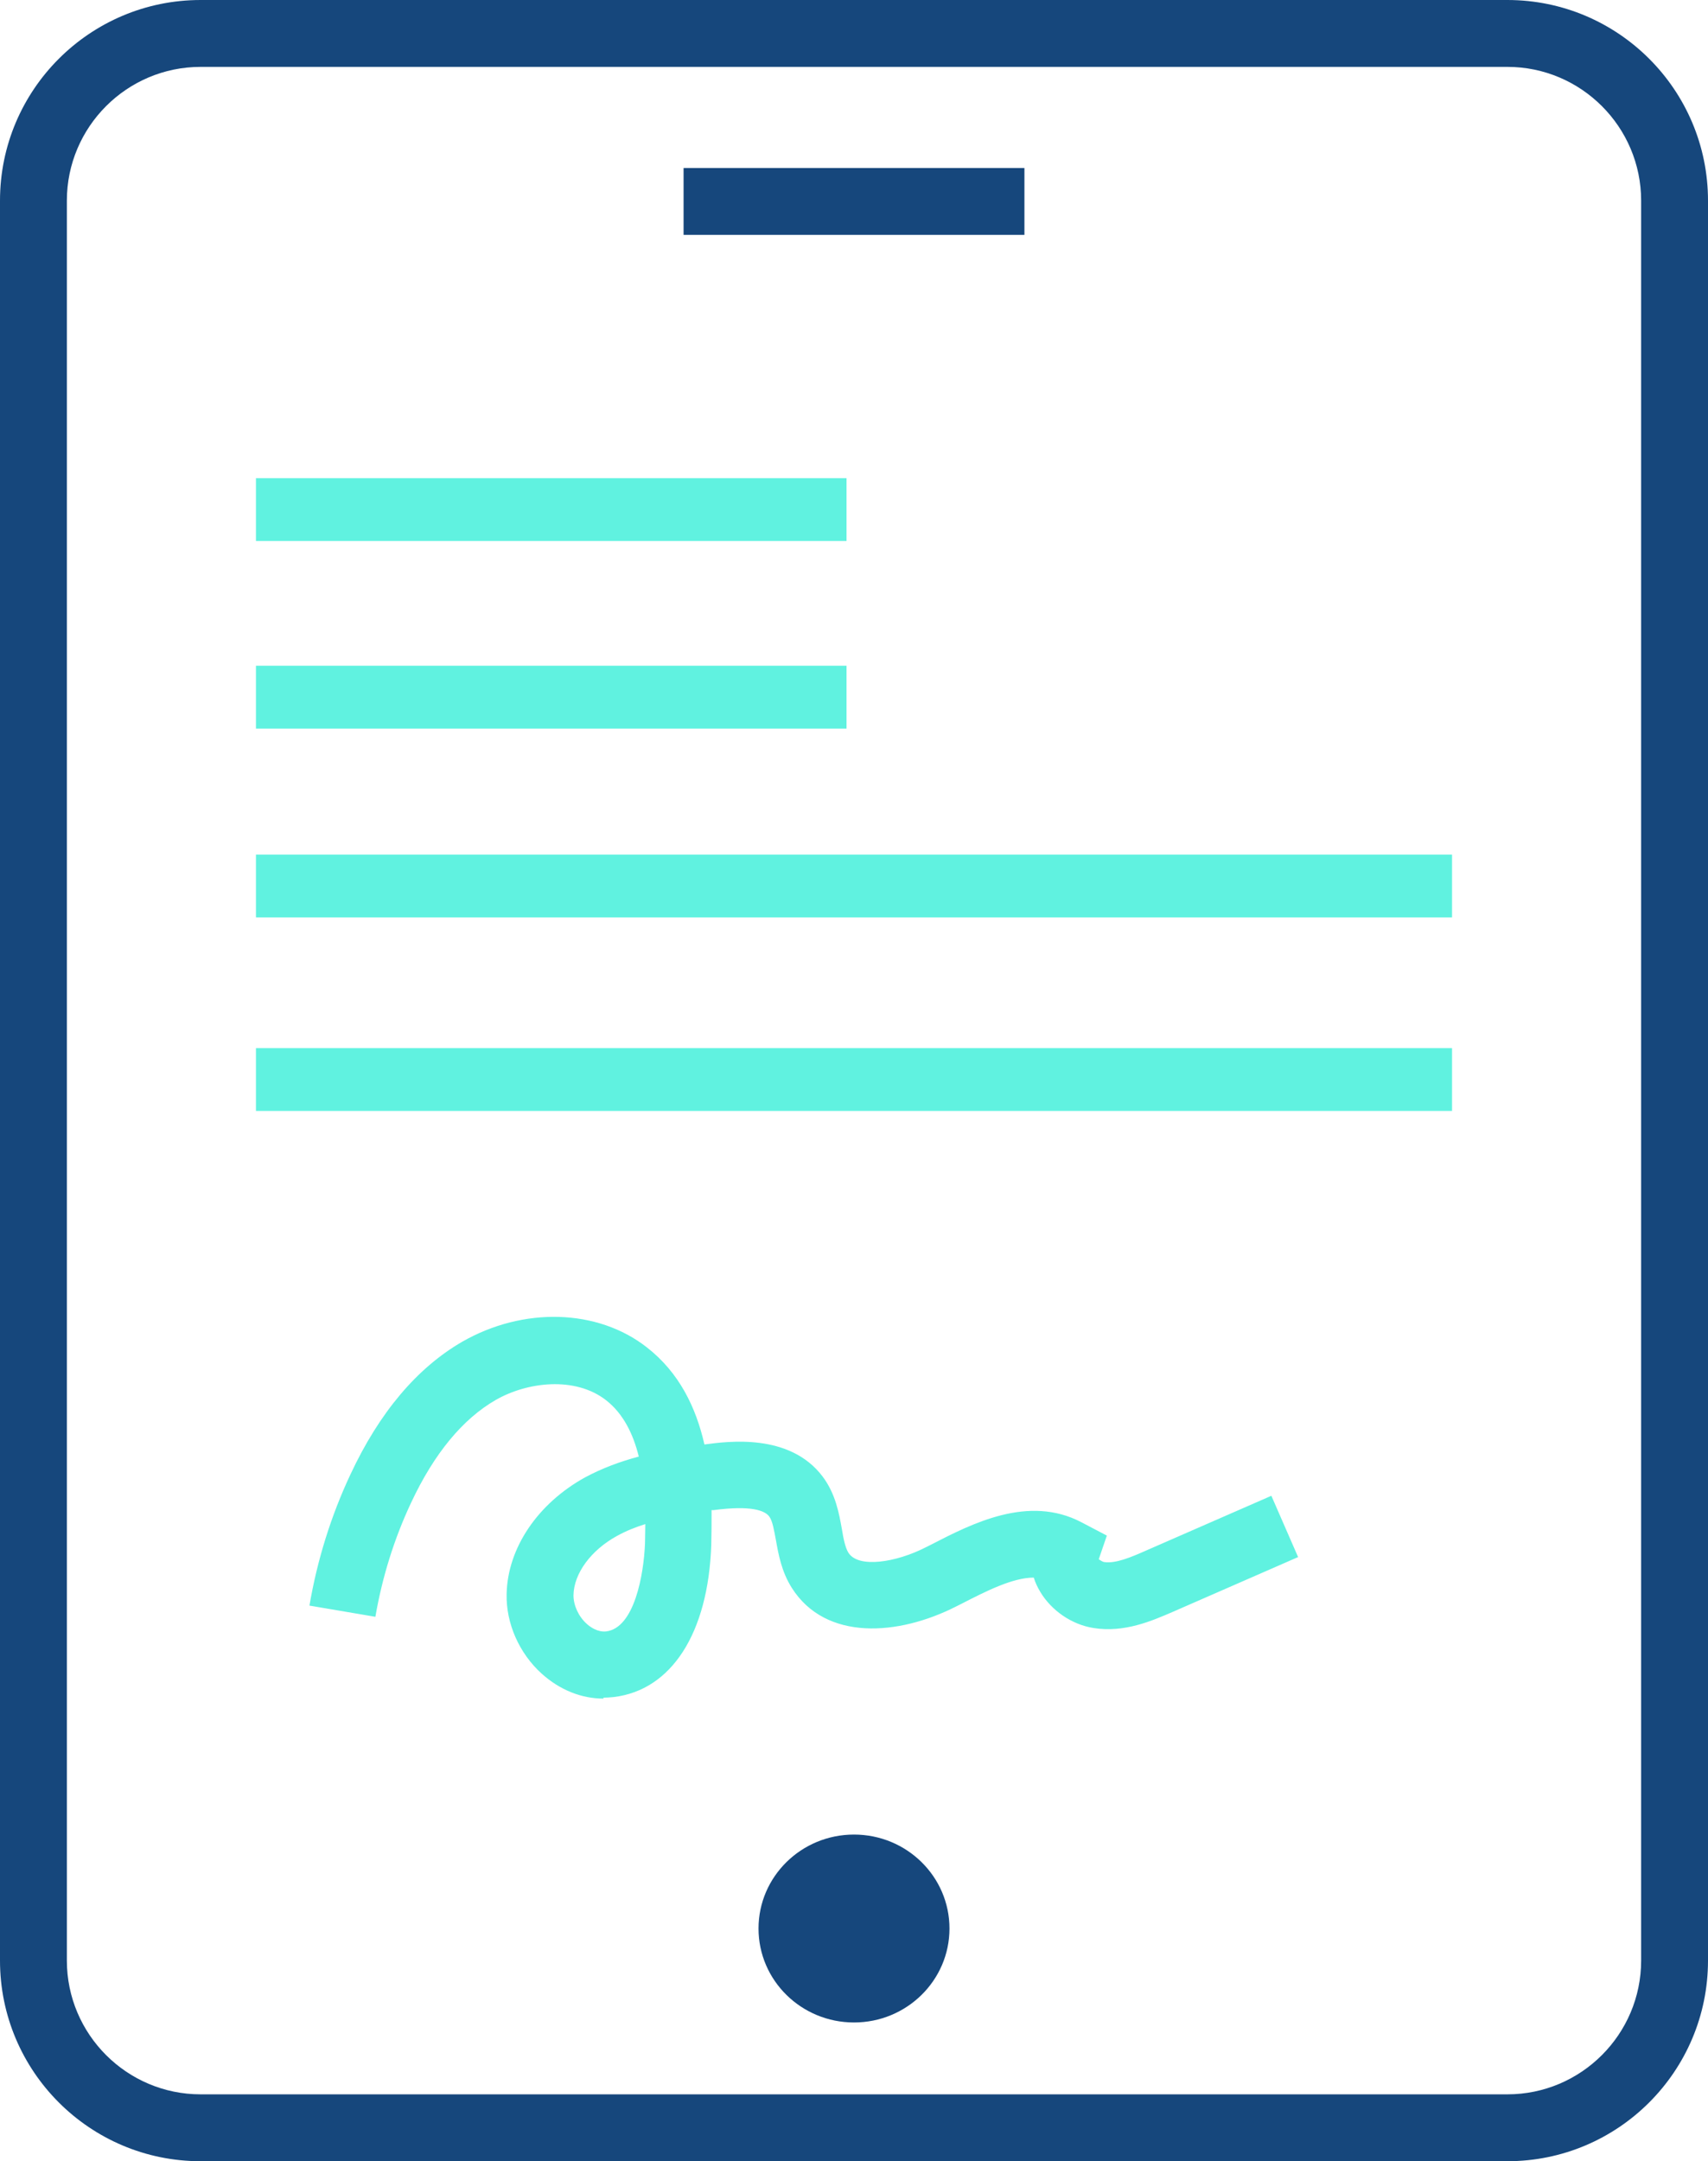
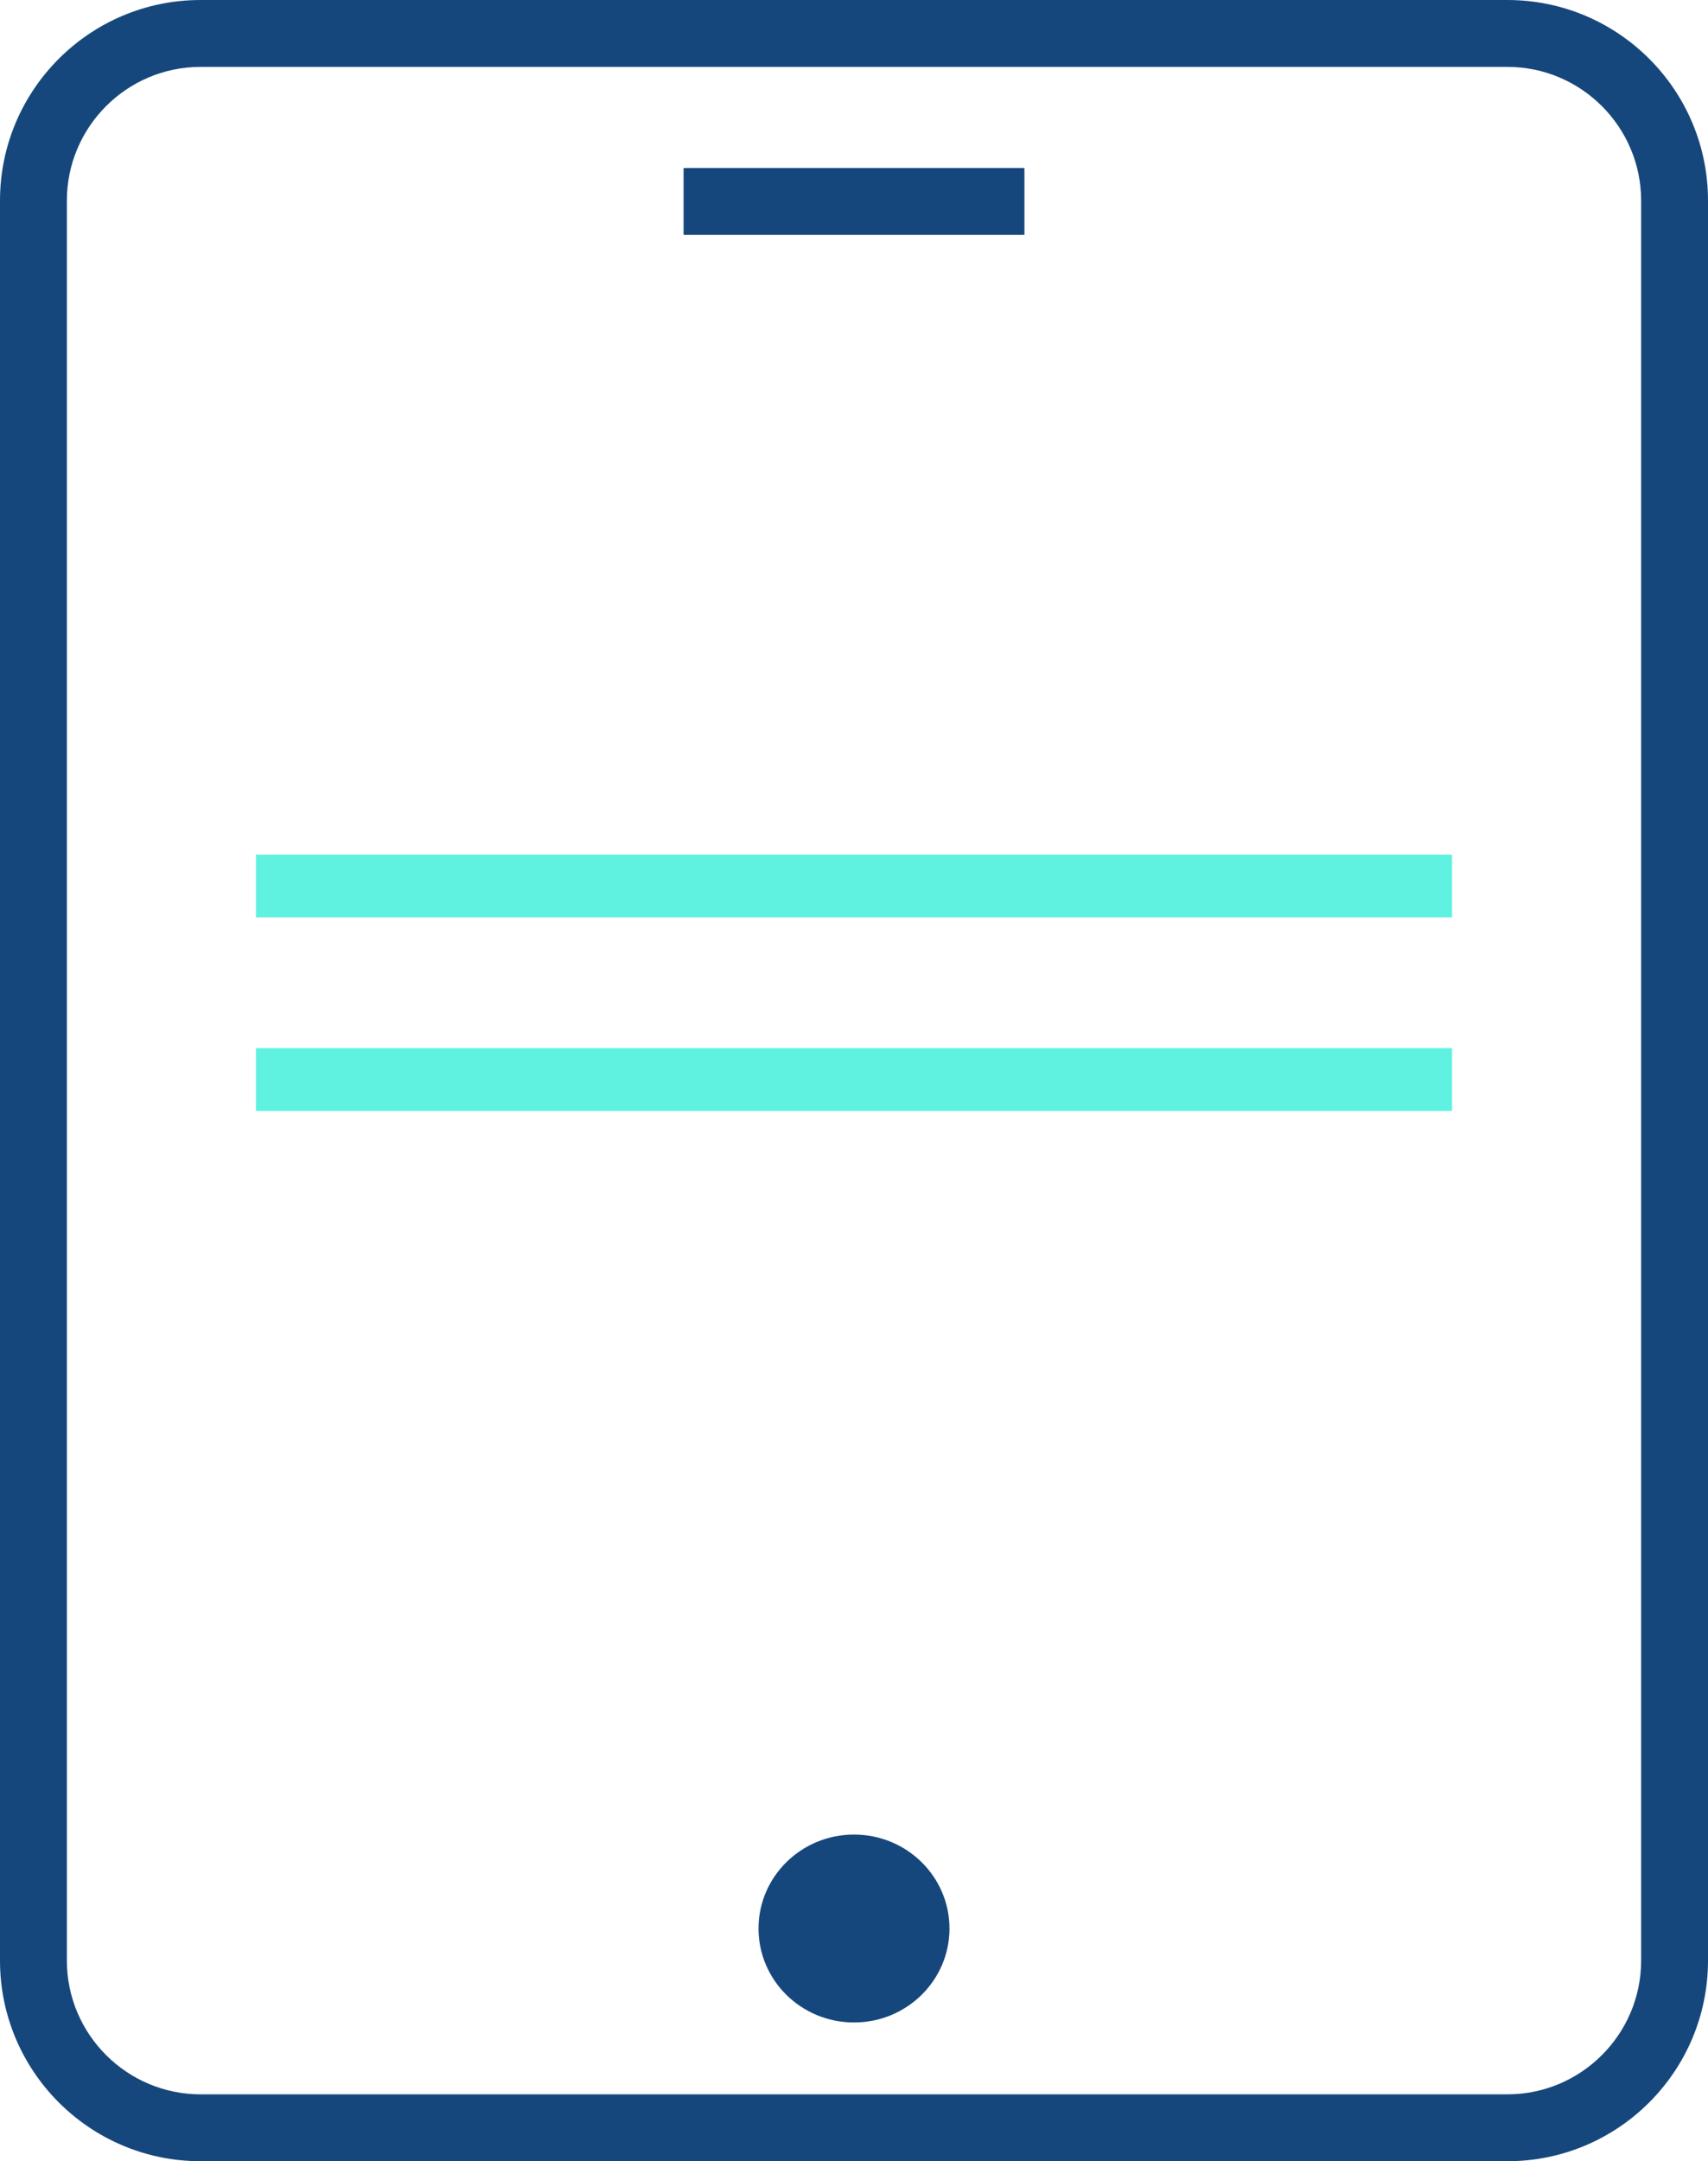
<svg xmlns="http://www.w3.org/2000/svg" id="Ebene_2" data-name="Ebene 2" width="54.92" height="69.47" viewBox="0 0 54.92 69.47">
  <defs>
    <style>
      .cls-1 {
        fill: #60f2e0;
      }

      .cls-1, .cls-2 {
        stroke-width: 0px;
      }

      .cls-2 {
        fill: #16477c;
      }
    </style>
  </defs>
  <g id="Ebene_1-2" data-name="Ebene 1">
    <rect class="cls-2" x="21.98" y="5.4" width="10.96" height="2.15" />
    <g>
      <path class="cls-2" d="M48.47,69.47H6.45c-3.56,0-6.45-2.89-6.45-6.45V6.45C0,2.89,2.89,0,6.45,0h42.02c3.56,0,6.45,2.89,6.45,6.45v56.57c0,3.56-2.89,6.45-6.45,6.45ZM6.45,2.15c-2.37,0-4.3,1.93-4.3,4.3v56.57c0,2.37,1.93,4.3,4.3,4.3h42.02c2.37,0,4.3-1.93,4.3-4.3V6.45c0-2.37-1.93-4.3-4.3-4.3H6.45Z" />
-       <rect class="cls-1" x="8.23" y="15.37" width="18.99" height="2.02" />
-       <rect class="cls-1" x="8.23" y="21.4" width="18.99" height="2.02" />
      <rect class="cls-1" x="8.23" y="27.47" width="38.46" height="2.02" />
      <rect class="cls-1" x="8.23" y="33.69" width="38.46" height="2.02" />
      <ellipse class="cls-2" cx="27.46" cy="61.99" rx="3.07" ry="3.02" />
-       <path class="cls-1" d="M19.41,54.6c-.72,0-1.41-.28-1.99-.8-.73-.66-1.15-1.62-1.13-2.56.03-1.48,1-2.91,2.52-3.75.56-.3,1.13-.51,1.73-.67-.18-.73-.5-1.38-1.05-1.81-1-.78-2.54-.59-3.55-.01-1.06.61-1.98,1.72-2.72,3.3-.55,1.17-.93,2.4-1.15,3.67l-2.12-.36c.25-1.46.69-2.88,1.32-4.22.93-1.99,2.14-3.42,3.59-4.26,1.97-1.13,4.36-1.06,5.94.18,1.04.81,1.58,1.93,1.85,3.12,0,0,0,0,.01,0,.75-.1,2.73-.37,3.79,1.03.42.56.53,1.19.62,1.69.05.31.11.6.21.76.32.51,1.54.31,2.48-.17l.18-.09c1.32-.68,3.13-1.61,4.83-.72l.82.43-.26.76s.11.08.17.09c.37.06.9-.17,1.33-.36l4.05-1.77.86,1.97-4.05,1.77c-.65.28-1.54.67-2.53.51-.7-.11-1.35-.56-1.71-1.16-.09-.15-.16-.3-.21-.46-.68,0-1.54.44-2.32.84l-.18.09c-1.85.94-4.19,1.12-5.28-.6-.33-.52-.43-1.08-.51-1.53-.06-.32-.11-.63-.22-.77-.14-.18-.56-.36-1.78-.2-.02,0-.04,0-.07,0,0,.39,0,.77-.01,1.13-.1,2.83-1.28,4.66-3.14,4.88-.11.01-.22.02-.33.02ZM20.75,48.99c-.32.1-.62.22-.91.38-.84.46-1.39,1.21-1.4,1.91,0,.32.16.68.43.92.11.1.35.27.62.24.91-.11,1.21-1.83,1.25-2.83,0-.2.01-.41.01-.63Z" />
    </g>
  </g>
</svg>